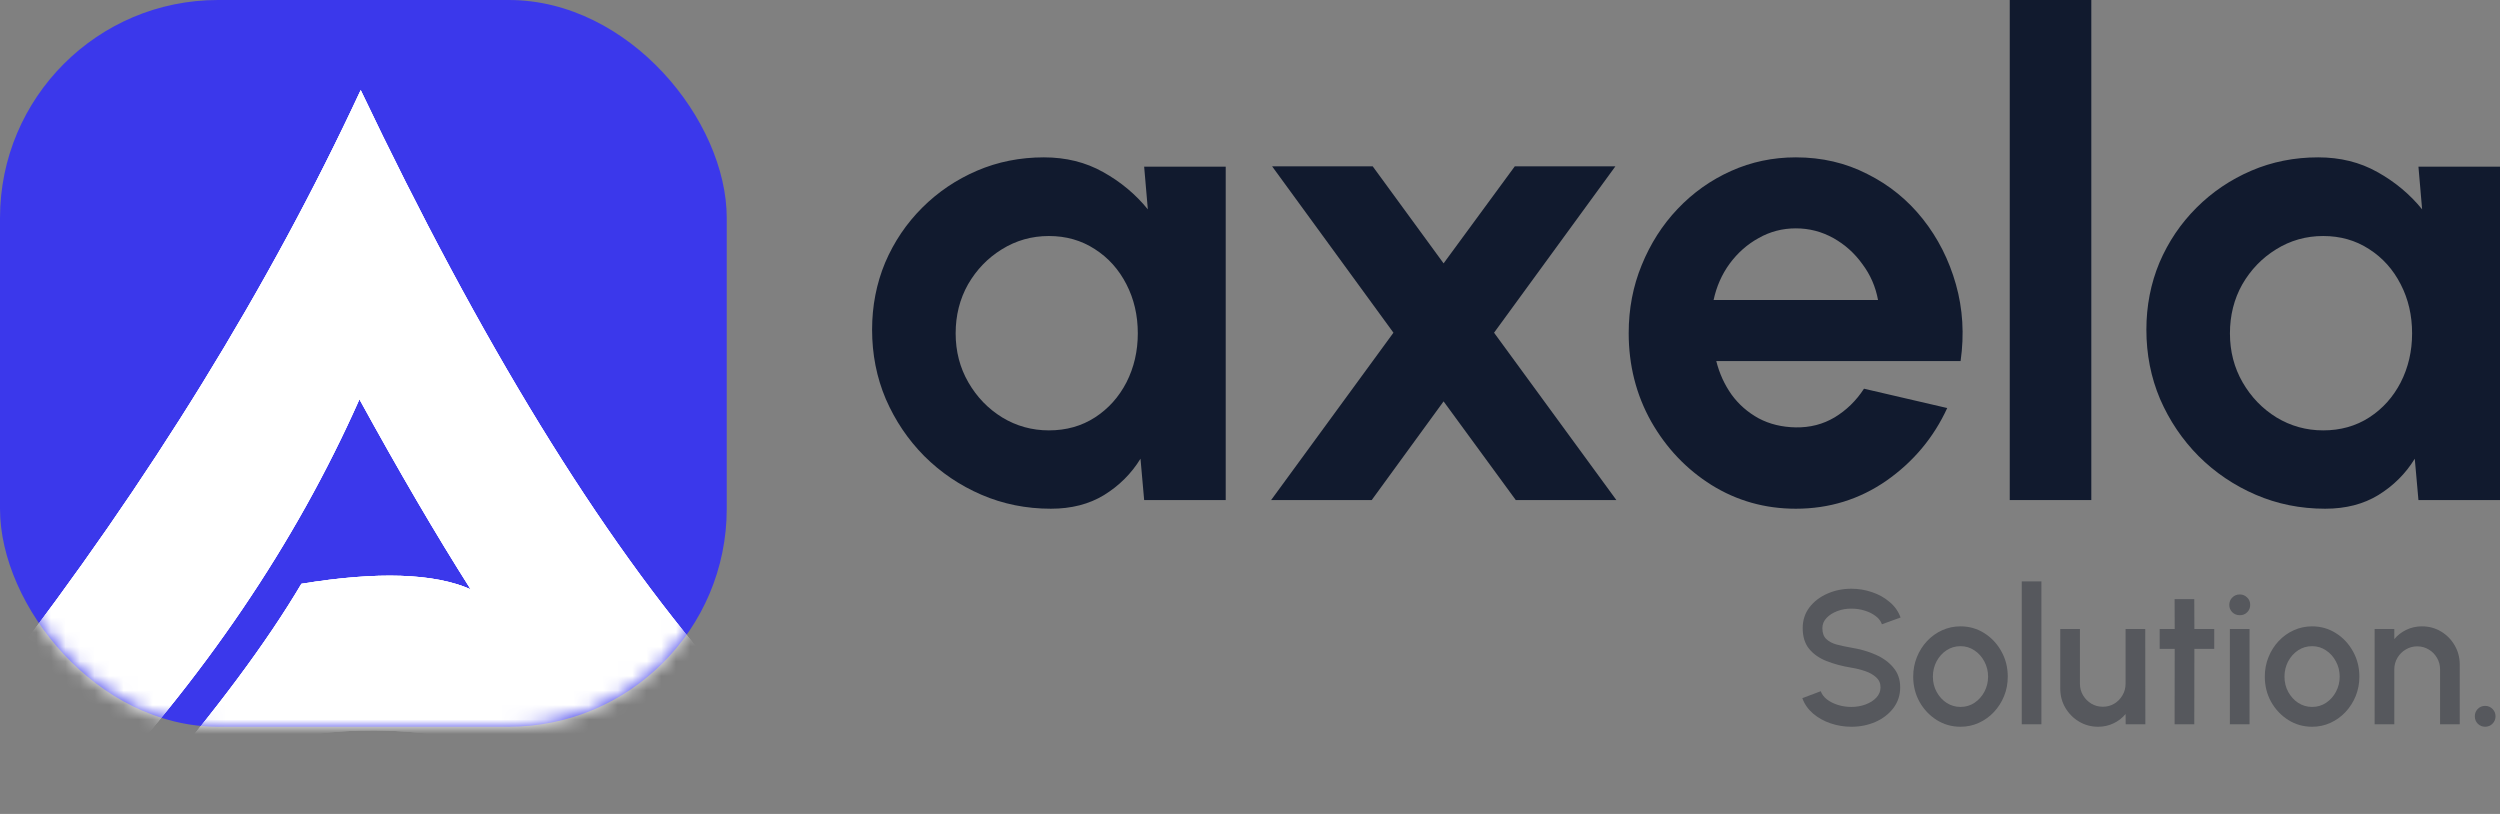
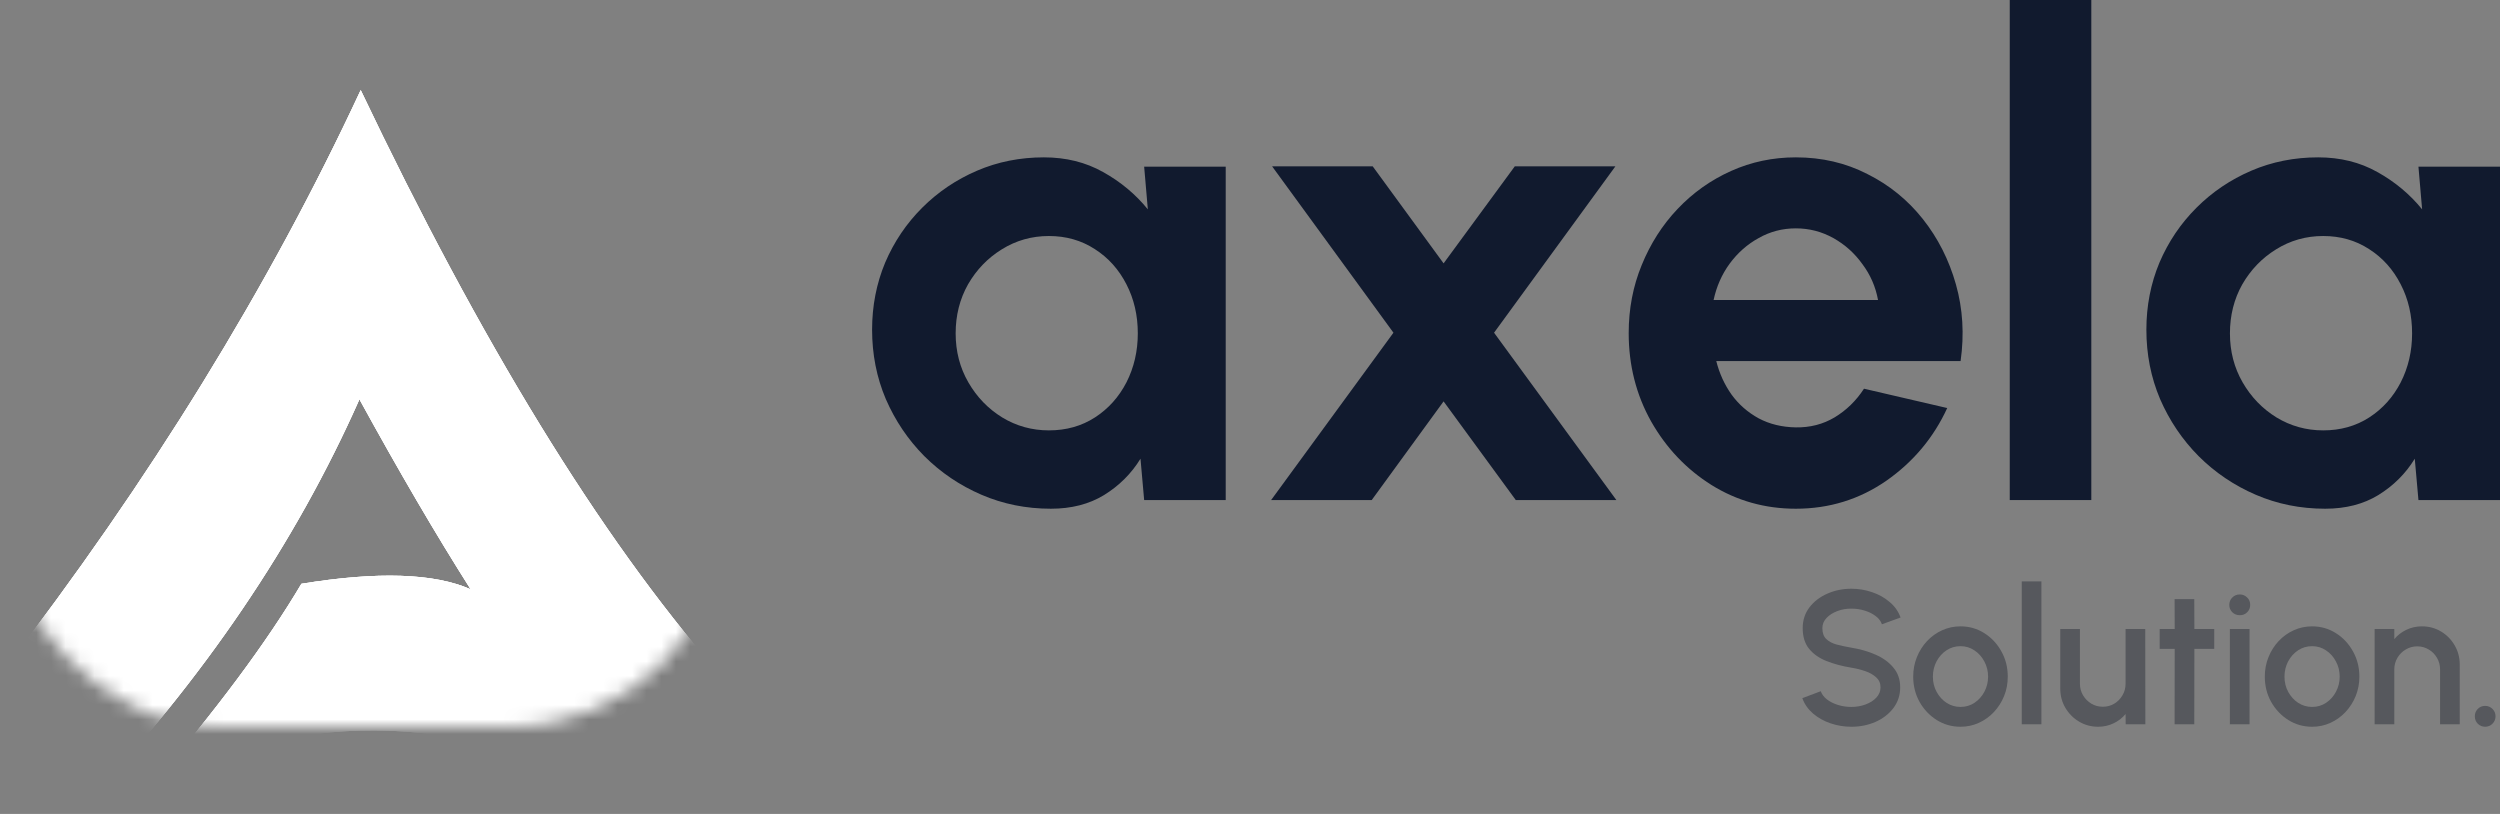
<svg xmlns="http://www.w3.org/2000/svg" width="172" height="56" viewBox="0 0 172 56" fill="none">
  <rect x="0" y="0" width="172" height="56" fill="#808080" stroke="none" />
  <path d="M127.376 50C126.877 50 126.398 49.921 125.938 49.764C125.479 49.607 125.078 49.382 124.735 49.089C124.392 48.792 124.147 48.44 124 48.034L125.268 47.556C125.342 47.765 125.483 47.953 125.691 48.119C125.904 48.281 126.155 48.408 126.446 48.499C126.741 48.591 127.051 48.637 127.376 48.637C127.723 48.637 128.048 48.58 128.352 48.467C128.66 48.353 128.907 48.196 129.093 47.995C129.284 47.794 129.38 47.558 129.38 47.287C129.38 47.007 129.28 46.778 129.08 46.599C128.885 46.42 128.634 46.278 128.326 46.173C128.022 46.068 127.706 45.989 127.376 45.937C126.739 45.832 126.166 45.679 125.659 45.478C125.156 45.277 124.757 44.996 124.462 44.633C124.171 44.27 124.026 43.799 124.026 43.218C124.026 42.672 124.18 42.195 124.488 41.789C124.8 41.383 125.21 41.068 125.717 40.845C126.229 40.618 126.782 40.505 127.376 40.505C127.866 40.505 128.339 40.583 128.794 40.74C129.254 40.893 129.657 41.118 130.004 41.416C130.355 41.708 130.607 42.064 130.759 42.484L129.477 42.949C129.403 42.735 129.262 42.549 129.054 42.392C128.846 42.23 128.595 42.103 128.3 42.012C128.009 41.92 127.701 41.874 127.376 41.874C127.029 41.87 126.704 41.927 126.4 42.045C126.101 42.158 125.856 42.315 125.665 42.516C125.474 42.717 125.379 42.951 125.379 43.218C125.379 43.545 125.468 43.794 125.646 43.965C125.824 44.135 126.062 44.262 126.361 44.345C126.665 44.423 127.003 44.495 127.376 44.561C127.974 44.657 128.527 44.816 129.035 45.039C129.546 45.262 129.956 45.559 130.264 45.931C130.576 46.297 130.733 46.75 130.733 47.287C130.733 47.829 130.576 48.305 130.264 48.716C129.956 49.122 129.546 49.439 129.035 49.666C128.527 49.889 127.974 50 127.376 50Z" fill="#0C1321" fill-opacity="0.36" />
  <path d="M134.882 50C134.283 50 133.737 49.845 133.243 49.535C132.753 49.225 132.36 48.809 132.065 48.29C131.775 47.765 131.629 47.187 131.629 46.553C131.629 46.072 131.714 45.625 131.883 45.21C132.052 44.79 132.284 44.423 132.579 44.109C132.878 43.79 133.225 43.541 133.62 43.362C134.015 43.183 134.435 43.093 134.882 43.093C135.48 43.093 136.025 43.248 136.515 43.558C137.009 43.868 137.401 44.286 137.692 44.81C137.987 45.334 138.134 45.915 138.134 46.553C138.134 47.029 138.05 47.475 137.881 47.89C137.712 48.305 137.477 48.672 137.178 48.991C136.883 49.305 136.538 49.552 136.144 49.731C135.754 49.91 135.333 50 134.882 50ZM134.882 48.637C135.242 48.637 135.565 48.541 135.851 48.349C136.137 48.156 136.363 47.903 136.528 47.589C136.697 47.27 136.781 46.924 136.781 46.553C136.781 46.173 136.695 45.824 136.521 45.505C136.352 45.186 136.124 44.932 135.838 44.744C135.552 44.552 135.233 44.456 134.882 44.456C134.526 44.456 134.203 44.552 133.913 44.744C133.626 44.937 133.399 45.192 133.23 45.511C133.065 45.83 132.982 46.177 132.982 46.553C132.982 46.942 133.069 47.294 133.243 47.608C133.416 47.923 133.646 48.174 133.932 48.362C134.223 48.545 134.539 48.637 134.882 48.637Z" fill="#0C1321" fill-opacity="0.36" />
  <path d="M139.096 49.83V40H140.449V49.83H139.096Z" fill="#0C1321" fill-opacity="0.36" />
  <path d="M141.746 47.372V43.276H143.099V47.038C143.099 47.331 143.17 47.597 143.313 47.837C143.456 48.078 143.647 48.27 143.886 48.414C144.124 48.554 144.386 48.624 144.673 48.624C144.963 48.624 145.226 48.554 145.46 48.414C145.698 48.27 145.887 48.078 146.026 47.837C146.169 47.597 146.24 47.331 146.24 47.038V43.276H147.593L147.6 49.83H146.247L146.24 49.122C146.019 49.393 145.744 49.607 145.414 49.764C145.085 49.921 144.731 50 144.354 50C143.873 50 143.435 49.882 143.04 49.646C142.645 49.41 142.331 49.093 142.097 48.696C141.863 48.298 141.746 47.857 141.746 47.372Z" fill="#0C1321" fill-opacity="0.36" />
  <path d="M152.339 44.64H150.973L150.966 49.83H149.613L149.62 44.64H148.586V43.276H149.62L149.613 41.219H150.966L150.973 43.276H152.339V44.64Z" fill="#0C1321" fill-opacity="0.36" />
  <path d="M153.415 43.276H154.768V49.83H153.415V43.276ZM154.104 42.326C153.896 42.326 153.722 42.259 153.584 42.123C153.445 41.988 153.376 41.817 153.376 41.612C153.376 41.411 153.445 41.243 153.584 41.108C153.722 40.968 153.894 40.898 154.098 40.898C154.297 40.898 154.466 40.968 154.605 41.108C154.744 41.243 154.813 41.411 154.813 41.612C154.813 41.817 154.744 41.988 154.605 42.123C154.471 42.259 154.304 42.326 154.104 42.326Z" fill="#0C1321" fill-opacity="0.36" />
  <path d="M159.072 50C158.473 50 157.927 49.845 157.433 49.535C156.943 49.225 156.55 48.809 156.255 48.29C155.965 47.765 155.819 47.187 155.819 46.553C155.819 46.072 155.904 45.625 156.073 45.21C156.242 44.79 156.474 44.423 156.769 44.109C157.068 43.79 157.415 43.541 157.81 43.362C158.204 43.183 158.625 43.093 159.072 43.093C159.67 43.093 160.214 43.248 160.705 43.558C161.199 43.868 161.591 44.286 161.882 44.81C162.177 45.334 162.324 45.915 162.324 46.553C162.324 47.029 162.24 47.475 162.071 47.89C161.901 48.305 161.667 48.672 161.368 48.991C161.073 49.305 160.728 49.552 160.334 49.731C159.943 49.91 159.523 50 159.072 50ZM159.072 48.637C159.432 48.637 159.755 48.541 160.041 48.349C160.327 48.156 160.553 47.903 160.718 47.589C160.887 47.27 160.971 46.924 160.971 46.553C160.971 46.173 160.884 45.824 160.711 45.505C160.542 45.186 160.314 44.932 160.028 44.744C159.742 44.552 159.423 44.456 159.072 44.456C158.716 44.456 158.393 44.552 158.103 44.744C157.816 44.937 157.589 45.192 157.42 45.511C157.255 45.83 157.172 46.177 157.172 46.553C157.172 46.942 157.259 47.294 157.433 47.608C157.606 47.923 157.836 48.174 158.122 48.362C158.413 48.545 158.729 48.637 159.072 48.637Z" fill="#0C1321" fill-opacity="0.36" />
  <path d="M169.23 45.721V49.83H167.877V46.055C167.877 45.762 167.805 45.496 167.662 45.256C167.523 45.015 167.334 44.825 167.096 44.685C166.862 44.541 166.597 44.469 166.302 44.469C166.016 44.469 165.754 44.541 165.515 44.685C165.277 44.825 165.086 45.015 164.943 45.256C164.8 45.496 164.728 45.762 164.728 46.055V49.83H163.375V43.276H164.728V43.971C164.954 43.7 165.231 43.486 165.561 43.329C165.89 43.172 166.246 43.093 166.628 43.093C167.109 43.093 167.547 43.211 167.942 43.447C168.336 43.683 168.648 44 168.878 44.397C169.112 44.795 169.23 45.236 169.23 45.721Z" fill="#0C1321" fill-opacity="0.36" />
  <path d="M170.977 50C170.777 50 170.608 49.93 170.469 49.79C170.335 49.651 170.268 49.48 170.268 49.279C170.268 49.083 170.335 48.914 170.469 48.775C170.608 48.635 170.777 48.565 170.977 48.565C171.176 48.565 171.345 48.635 171.484 48.775C171.623 48.914 171.692 49.083 171.692 49.279C171.692 49.48 171.623 49.651 171.484 49.79C171.345 49.93 171.176 50 170.977 50Z" fill="#0C1321" fill-opacity="0.36" />
  <path d="M78.718 11.468H84.329V34.404H78.718L78.466 31.56C77.837 32.584 77.001 33.417 75.959 34.06C74.932 34.687 73.713 35 72.303 35C70.601 35 69.007 34.679 67.52 34.037C66.032 33.395 64.722 32.508 63.587 31.376C62.468 30.245 61.587 28.937 60.943 27.454C60.314 25.971 60 24.381 60 22.683C60 21.047 60.299 19.511 60.897 18.073C61.51 16.636 62.361 15.375 63.449 14.289C64.538 13.203 65.795 12.355 67.221 11.743C68.646 11.132 70.179 10.826 71.82 10.826C73.337 10.826 74.694 11.162 75.89 11.835C77.101 12.508 78.128 13.364 78.971 14.404L78.718 11.468ZM72.165 29.61C73.36 29.61 74.418 29.312 75.338 28.716C76.258 28.119 76.978 27.317 77.5 26.307C78.021 25.283 78.281 24.159 78.281 22.936C78.281 21.697 78.021 20.573 77.5 19.564C76.978 18.54 76.25 17.729 75.315 17.133C74.395 16.537 73.345 16.238 72.165 16.238C70.984 16.238 69.903 16.544 68.922 17.156C67.957 17.752 67.182 18.555 66.6 19.564C66.032 20.573 65.749 21.697 65.749 22.936C65.749 24.174 66.04 25.298 66.623 26.307C67.205 27.317 67.98 28.119 68.945 28.716C69.926 29.312 71 29.61 72.165 29.61Z" fill="#111A2E" />
  <path d="M87.453 34.404L95.869 22.89L87.522 11.445H94.443L99.319 18.119L104.217 11.445H111.138L102.791 22.89L111.207 34.404H104.286L99.319 27.615L94.374 34.404H87.453Z" fill="#111A2E" />
  <path d="M123.552 35C121.437 35 119.505 34.457 117.757 33.372C116.025 32.286 114.638 30.826 113.595 28.991C112.568 27.156 112.054 25.13 112.054 22.913C112.054 21.246 112.353 19.686 112.951 18.234C113.549 16.766 114.369 15.482 115.412 14.381C116.47 13.264 117.696 12.393 119.091 11.766C120.486 11.139 121.973 10.826 123.552 10.826C125.346 10.826 126.986 11.208 128.473 11.973C129.976 12.722 131.248 13.754 132.291 15.069C133.333 16.384 134.092 17.882 134.567 19.564C135.042 21.246 135.15 23.005 134.889 24.84H118.079C118.294 25.696 118.647 26.468 119.137 27.156C119.628 27.829 120.249 28.372 121 28.784C121.751 29.182 122.602 29.388 123.552 29.404C124.533 29.419 125.423 29.19 126.22 28.716C127.032 28.226 127.707 27.569 128.243 26.743L133.969 28.073C133.034 30.107 131.639 31.774 129.784 33.073C127.929 34.358 125.852 35 123.552 35ZM117.895 20.642H129.209C129.041 19.725 128.68 18.899 128.128 18.165C127.592 17.416 126.925 16.82 126.128 16.376C125.331 15.933 124.472 15.711 123.552 15.711C122.632 15.711 121.782 15.933 121 16.376C120.218 16.804 119.551 17.393 118.999 18.142C118.463 18.876 118.095 19.709 117.895 20.642Z" fill="#111A2E" />
  <path d="M138.271 34.404V0H143.882V34.404H138.271Z" fill="#111A2E" />
  <path d="M166.389 11.468H172V34.404H166.389L166.136 31.56C165.508 32.584 164.672 33.417 163.63 34.06C162.602 34.687 161.384 35 159.973 35C158.272 35 156.677 34.679 155.19 34.037C153.703 33.395 152.392 32.508 151.258 31.376C150.139 30.245 149.257 28.937 148.613 27.454C147.985 25.971 147.671 24.381 147.671 22.683C147.671 21.047 147.97 19.511 148.568 18.073C149.181 16.636 150.032 15.375 151.12 14.289C152.208 13.203 153.466 12.355 154.891 11.743C156.317 11.132 157.85 10.826 159.49 10.826C161.008 10.826 162.365 11.162 163.561 11.835C164.772 12.508 165.799 13.364 166.642 14.404L166.389 11.468ZM159.835 29.61C161.031 29.61 162.089 29.312 163.009 28.716C163.929 28.119 164.649 27.317 165.17 26.307C165.692 25.283 165.952 24.159 165.952 22.936C165.952 21.697 165.692 20.573 165.17 19.564C164.649 18.54 163.921 17.729 162.986 17.133C162.066 16.537 161.016 16.238 159.835 16.238C158.655 16.238 157.574 16.544 156.593 17.156C155.627 17.752 154.853 18.555 154.27 19.564C153.703 20.573 153.42 21.697 153.42 22.936C153.42 24.174 153.711 25.298 154.293 26.307C154.876 27.317 155.65 28.119 156.616 28.716C157.597 29.312 158.67 29.61 159.835 29.61Z" fill="#111A2E" />
-   <rect width="50" height="50" rx="15" fill="#3B38EB" />
  <mask id="mask0_40_316" style="mask-type:alpha" maskUnits="userSpaceOnUse" x="0" y="0" width="50" height="50">
    <rect width="50" height="50" rx="15" fill="#2521E7" />
  </mask>
  <g mask="url(#mask0_40_316)">
    <path d="M24.816 6.199C18.51 19.745 10.292 33.077 0.169 46.203L5.694 55.522C13.982 46.738 20.328 37.389 24.729 27.471C27.451 32.435 30 36.795 32.383 40.546C29.862 39.433 25.981 39.309 20.74 40.164C18.347 44.202 14.875 48.87 10.324 54.16C21.023 48.546 32.348 48.978 44.288 55.462C45.768 51.689 47.457 48.605 49.35 46.203C41.267 36.897 33.087 23.565 24.816 6.199Z" fill="white" />
    <path d="M24.816 6.199C18.51 19.745 10.292 33.077 0.169 46.203L5.694 55.522C13.982 46.738 20.328 37.389 24.729 27.471C27.451 32.435 30 36.795 32.383 40.546C29.862 39.433 25.981 39.309 20.74 40.164C18.347 44.202 14.875 48.87 10.324 54.16C21.023 48.546 32.348 48.978 44.288 55.462C45.768 51.689 47.457 48.605 49.35 46.203C41.267 36.897 33.087 23.565 24.816 6.199Z" fill="white" />
    <path d="M24.729 27.471L24.818 6.199C18.511 19.745 10.293 33.077 0.17 46.203C6.915 41.128 15.102 34.884 24.729 27.471Z" fill="white" />
    <path d="M24.816 6.199L24.728 27.471C35.967 35.95 44.174 42.196 49.347 46.203C41.267 36.897 33.087 23.565 24.816 6.199Z" fill="white" />
    <path d="M49.349 46.203C44.179 42.194 35.973 35.95 24.729 27.471C27.451 32.435 30 36.795 32.383 40.546C34.455 43.809 36.401 46.61 38.217 48.953C40.43 51.801 42.45 53.971 44.283 55.462C45.764 51.689 47.452 48.605 49.346 46.203H49.349V46.203Z" fill="white" />
    <path d="M38.218 48.954C36.401 46.611 34.457 43.809 32.383 40.546C29.863 39.433 25.981 39.309 20.74 40.164C28.719 42.622 34.544 45.552 38.222 48.954H38.218V48.954Z" fill="white" />
    <path d="M38.218 48.953C34.54 45.553 28.714 42.623 20.735 40.164C18.343 44.202 14.87 48.87 10.32 54.16C21.019 48.546 32.343 48.978 44.283 55.462C42.45 53.971 40.425 51.806 38.218 48.953Z" fill="white" />
    <path d="M5.694 55.522C13.982 46.738 20.328 37.389 24.729 27.471C15.102 34.884 6.915 41.128 0.169 46.203L5.694 55.522Z" fill="white" />
  </g>
</svg>